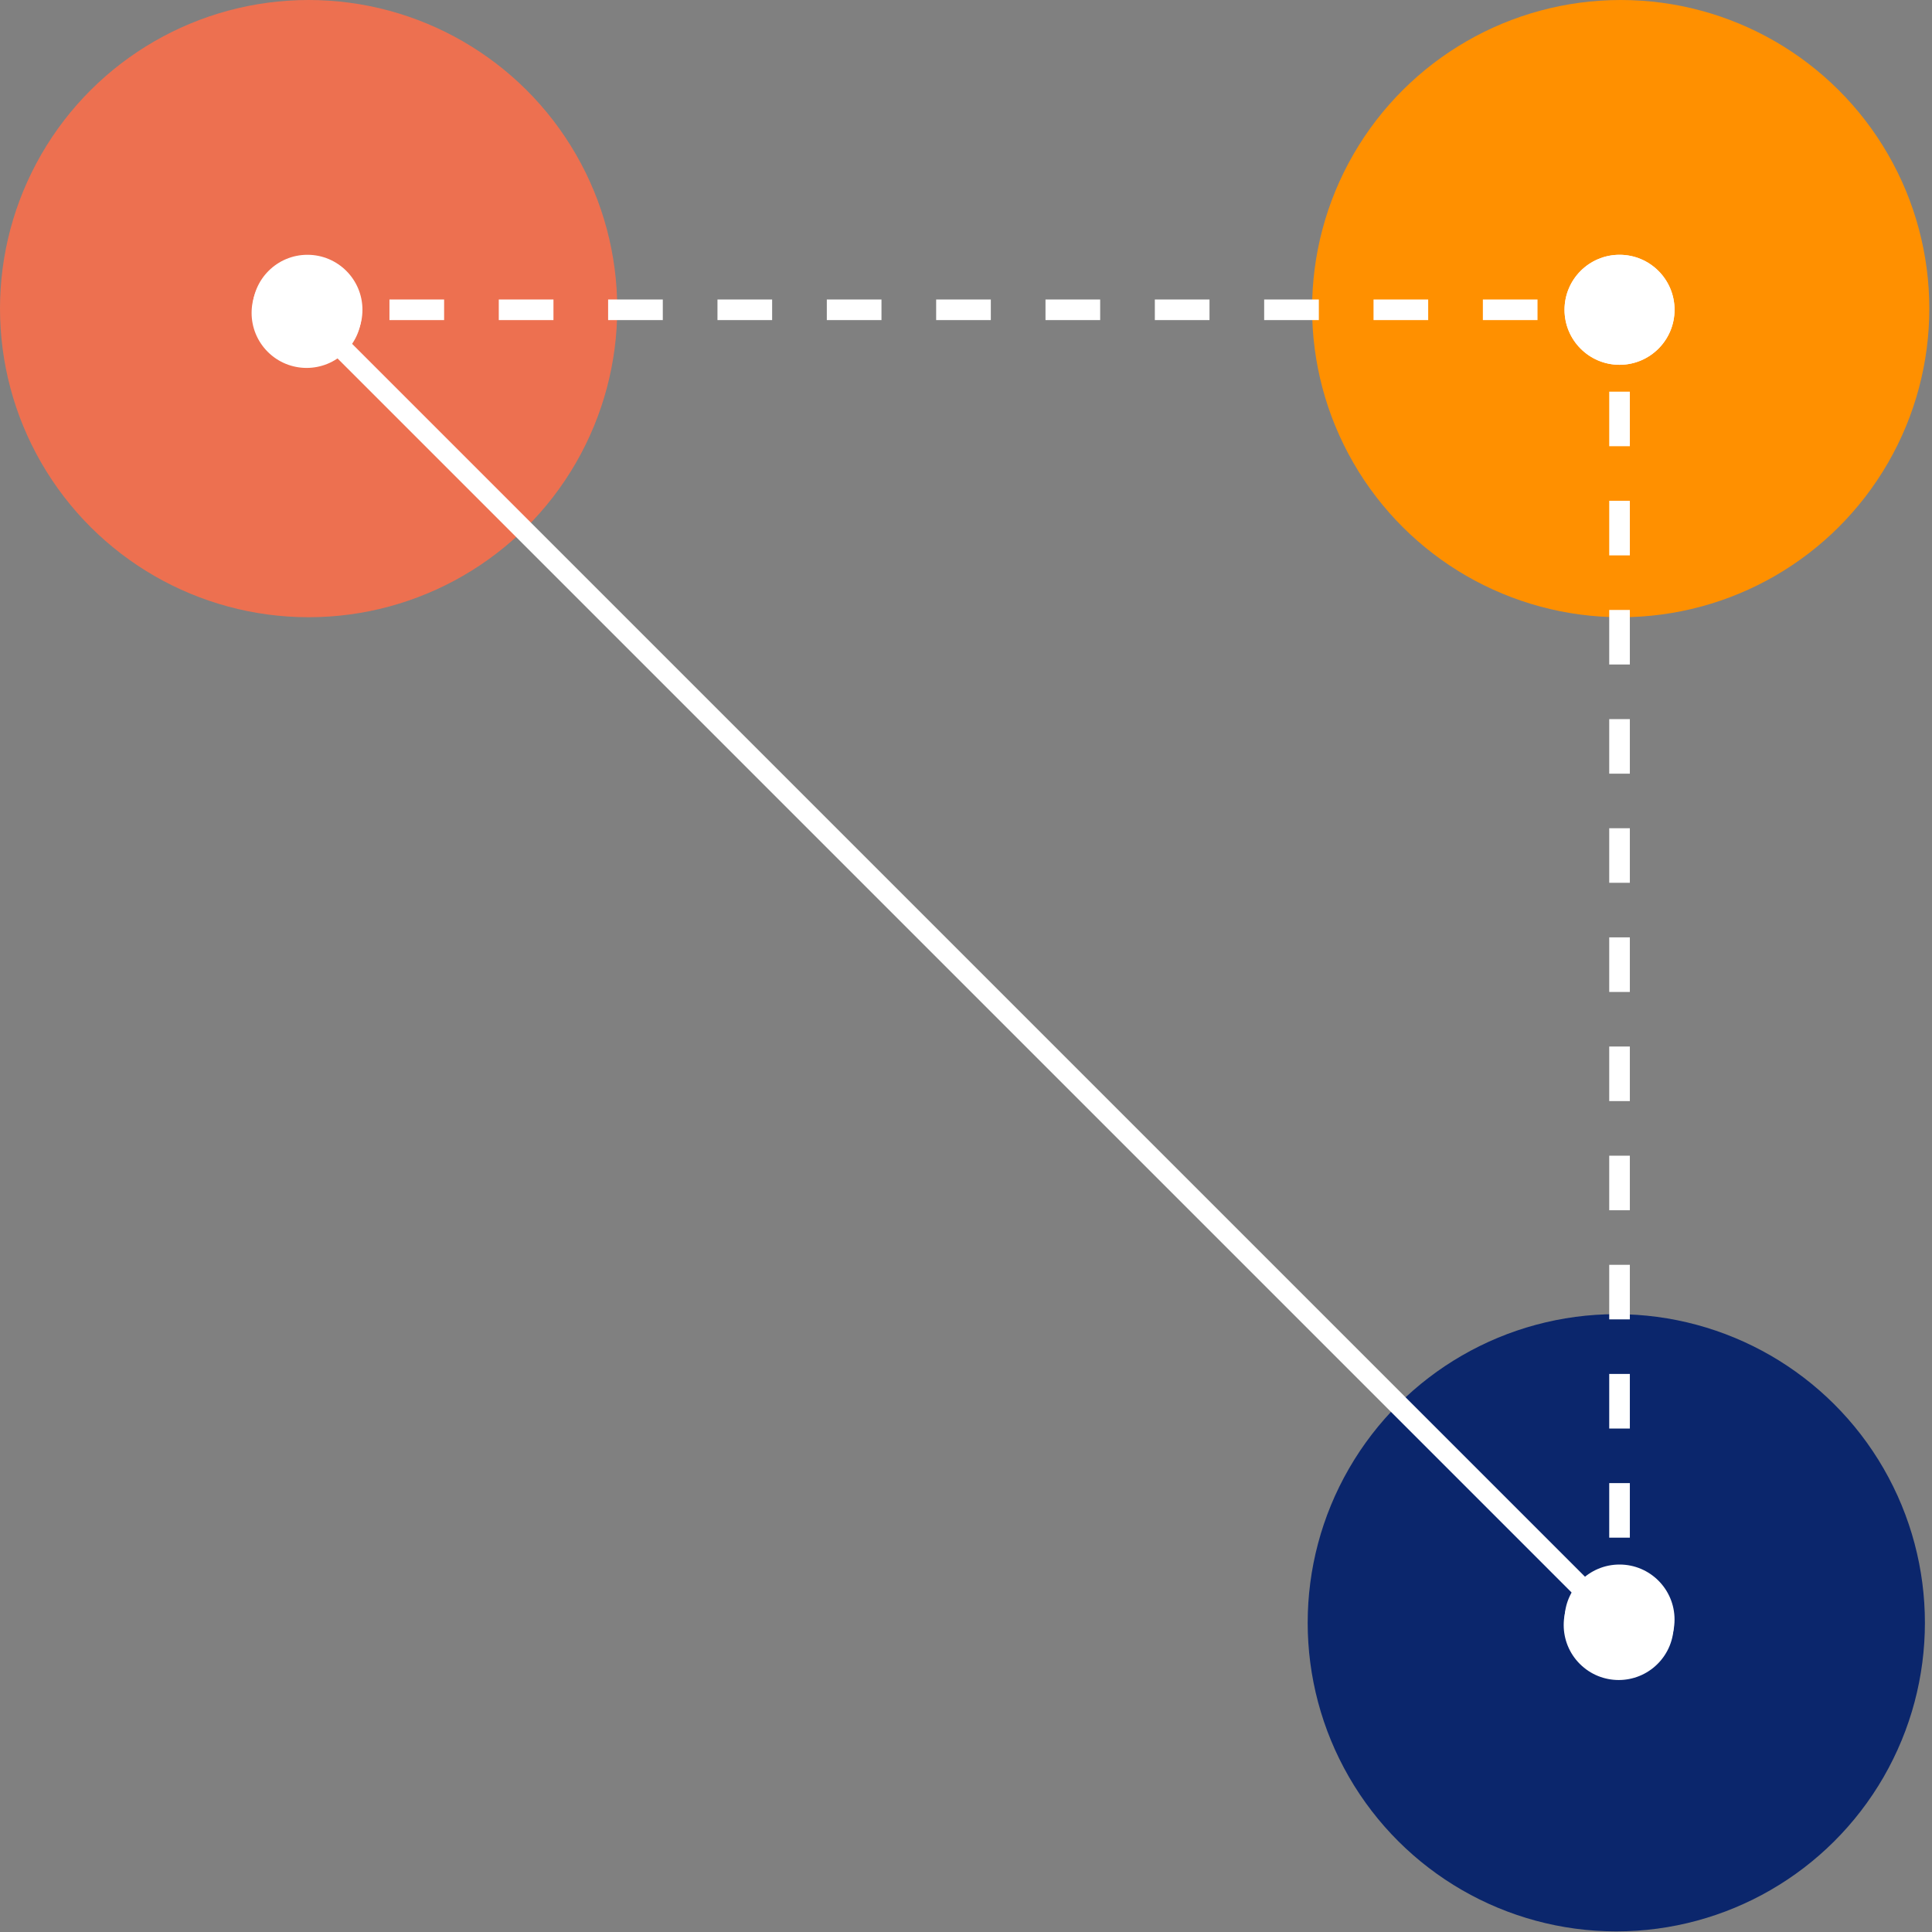
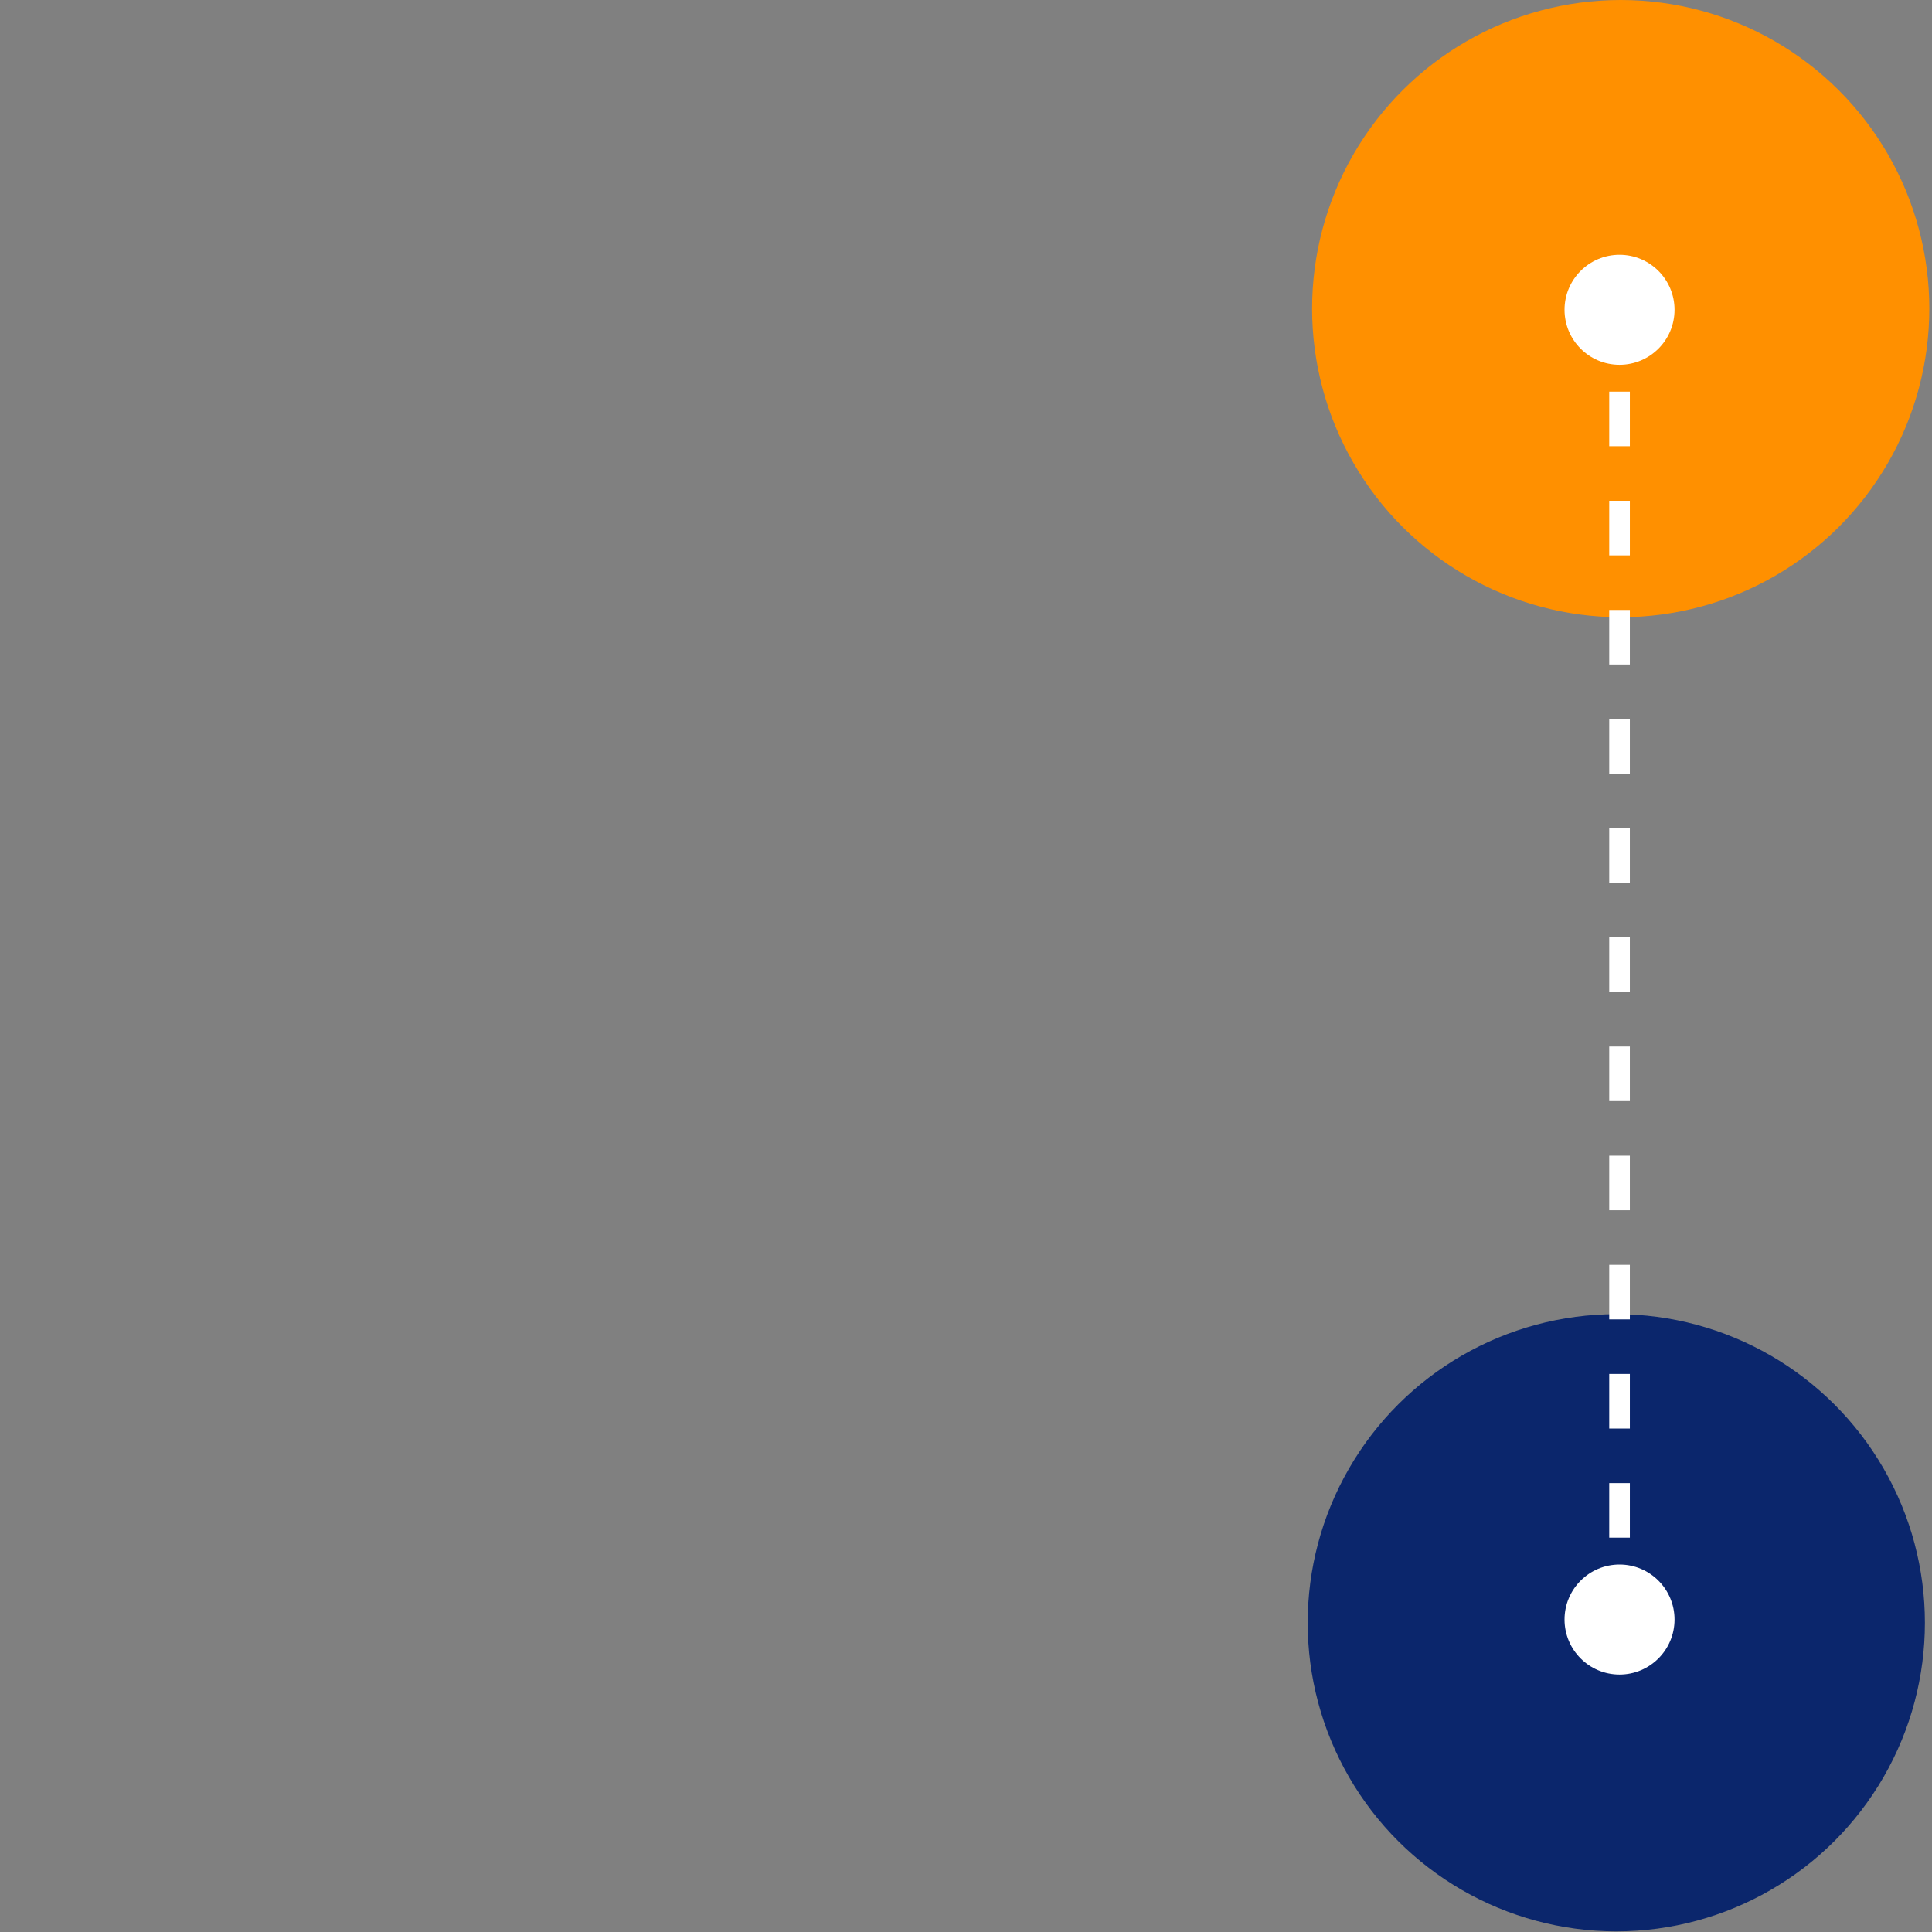
<svg xmlns="http://www.w3.org/2000/svg" width="281" height="281" viewBox="0 0 281 281" fill="none">
  <rect x="0" y="0" width="281" height="281" fill="#808080" stroke="none" />
  <circle cx="235.724" cy="44.886" r="44.886" transform="rotate(90 235.724 44.886)" fill="#FF9000" />
  <circle cx="235.083" cy="236.025" r="44.886" transform="rotate(90 235.083 236.025)" fill="#0B266C" />
-   <circle cx="44.887" cy="44.886" r="44.886" transform="rotate(90 44.887 44.886)" fill="#ED7050" />
-   <path d="M235.554 37.058C231.135 37.058 227.554 40.639 227.554 45.058C227.554 49.476 231.135 53.058 235.554 53.058C239.972 53.058 243.554 49.476 243.554 45.058C243.554 40.639 239.972 37.058 235.554 37.058ZM235.554 227.554C231.135 227.554 227.554 231.136 227.554 235.554C227.554 239.973 231.135 243.554 235.554 243.554C239.972 243.554 243.554 239.973 243.554 235.554C243.554 231.136 239.972 227.554 235.554 227.554ZM234.054 45.058L234.054 49.026L237.054 49.026L237.054 45.058L234.054 45.058ZM234.054 56.964L234.054 64.901L237.054 64.901L237.054 56.964L234.054 56.964ZM234.054 72.838L234.054 80.776L237.054 80.776L237.054 72.838L234.054 72.838ZM234.054 88.713L234.054 96.65L237.054 96.65L237.054 88.713L234.054 88.713ZM234.054 104.588L234.054 112.525L237.054 112.525L237.054 104.588L234.054 104.588ZM234.054 120.463L234.054 128.4L237.054 128.4L237.054 120.463L234.054 120.463ZM234.054 136.337L234.054 144.275L237.054 144.275L237.054 136.337L234.054 136.337ZM234.054 152.212L234.054 160.149L237.054 160.149L237.054 152.212L234.054 152.212ZM234.054 168.087L234.054 176.024L237.054 176.024L237.054 168.087L234.054 168.087ZM234.054 183.961L234.054 191.899L237.054 191.899L237.054 183.961L234.054 183.961ZM234.054 199.836L234.054 207.774L237.054 207.774L237.054 199.836L234.054 199.836ZM234.054 215.711L234.054 223.648L237.054 223.648L237.054 215.711L234.054 215.711ZM234.054 231.586L234.054 235.554L237.054 235.554L237.054 231.586L234.054 231.586Z" fill="white" />
-   <path d="M243.554 45.058C243.554 40.639 239.972 37.058 235.554 37.058C231.135 37.058 227.554 40.639 227.554 45.058C227.554 49.476 231.135 53.058 235.554 53.058C239.972 53.058 243.554 49.476 243.554 45.058ZM52.716 45.058C52.716 40.639 49.134 37.058 44.716 37.058C40.297 37.058 36.716 40.639 36.716 45.058C36.716 49.476 40.297 53.058 44.716 53.058C49.134 53.058 52.716 49.476 52.716 45.058ZM235.554 43.558L231.578 43.558L231.578 46.558L235.554 46.558L235.554 43.558ZM223.626 43.558L215.675 43.558L215.675 46.558L223.626 46.558L223.626 43.558ZM207.723 43.558L199.772 43.558L199.772 46.558L207.723 46.558L207.723 43.558ZM191.82 43.558L183.868 43.558L183.868 46.558L191.82 46.558L191.82 43.558ZM175.917 43.558L167.965 43.558L167.965 46.558L175.917 46.558L175.917 43.558ZM160.014 43.558L152.062 43.558L152.062 46.558L160.014 46.558L160.014 43.558ZM144.11 43.558L136.159 43.558L136.159 46.558L144.11 46.558L144.11 43.558ZM128.207 43.558L120.256 43.558L120.256 46.558L128.207 46.558L128.207 43.558ZM112.304 43.558L104.353 43.558L104.353 46.558L112.304 46.558L112.304 43.558ZM96.401 43.558L88.449 43.558L88.449 46.558L96.401 46.558L96.401 43.558ZM80.498 43.558L72.546 43.558L72.546 46.558L80.498 46.558L80.498 43.558ZM64.595 43.558L56.643 43.558L56.643 46.558L64.595 46.558L64.595 43.558ZM48.691 43.558L44.716 43.558L44.716 46.558L48.691 46.558L48.691 43.558Z" fill="white" />
-   <path d="M38.938 39.855C35.814 42.979 35.814 48.045 38.938 51.169C42.062 54.293 47.127 54.293 50.252 51.169C53.376 48.045 53.376 42.979 50.252 39.855C47.127 36.731 42.062 36.731 38.938 39.855ZM229.776 230.693C226.652 233.817 226.652 238.883 229.776 242.007C232.9 245.131 237.965 245.131 241.09 242.007C244.214 238.883 244.214 233.817 241.09 230.693C237.965 227.569 232.9 227.569 229.776 230.693ZM43.534 46.573L234.372 237.411L236.493 235.289L45.655 44.451L43.534 46.573Z" fill="white" />
+   <path d="M235.554 37.058C231.135 37.058 227.554 40.639 227.554 45.058C227.554 49.476 231.135 53.058 235.554 53.058C239.972 53.058 243.554 49.476 243.554 45.058C243.554 40.639 239.972 37.058 235.554 37.058ZM235.554 227.554C231.135 227.554 227.554 231.136 227.554 235.554C227.554 239.973 231.135 243.554 235.554 243.554C239.972 243.554 243.554 239.973 243.554 235.554C243.554 231.136 239.972 227.554 235.554 227.554ZM234.054 45.058L234.054 49.026L237.054 49.026L237.054 45.058L234.054 45.058ZM234.054 56.964L234.054 64.901L237.054 64.901L237.054 56.964L234.054 56.964ZM234.054 72.838L234.054 80.776L237.054 80.776L237.054 72.838L234.054 72.838ZM234.054 88.713L234.054 96.65L237.054 96.65L237.054 88.713L234.054 88.713ZM234.054 104.588L234.054 112.525L237.054 112.525L237.054 104.588L234.054 104.588ZM234.054 120.463L234.054 128.4L237.054 128.4L237.054 120.463L234.054 120.463ZM234.054 136.337L234.054 144.275L237.054 144.275L237.054 136.337L234.054 136.337ZM234.054 152.212L234.054 160.149L237.054 160.149L237.054 152.212L234.054 152.212ZM234.054 168.087L234.054 176.024L237.054 176.024L237.054 168.087L234.054 168.087M234.054 183.961L234.054 191.899L237.054 191.899L237.054 183.961L234.054 183.961ZM234.054 199.836L234.054 207.774L237.054 207.774L237.054 199.836L234.054 199.836ZM234.054 215.711L234.054 223.648L237.054 223.648L237.054 215.711L234.054 215.711ZM234.054 231.586L234.054 235.554L237.054 235.554L237.054 231.586L234.054 231.586Z" fill="white" />
</svg>